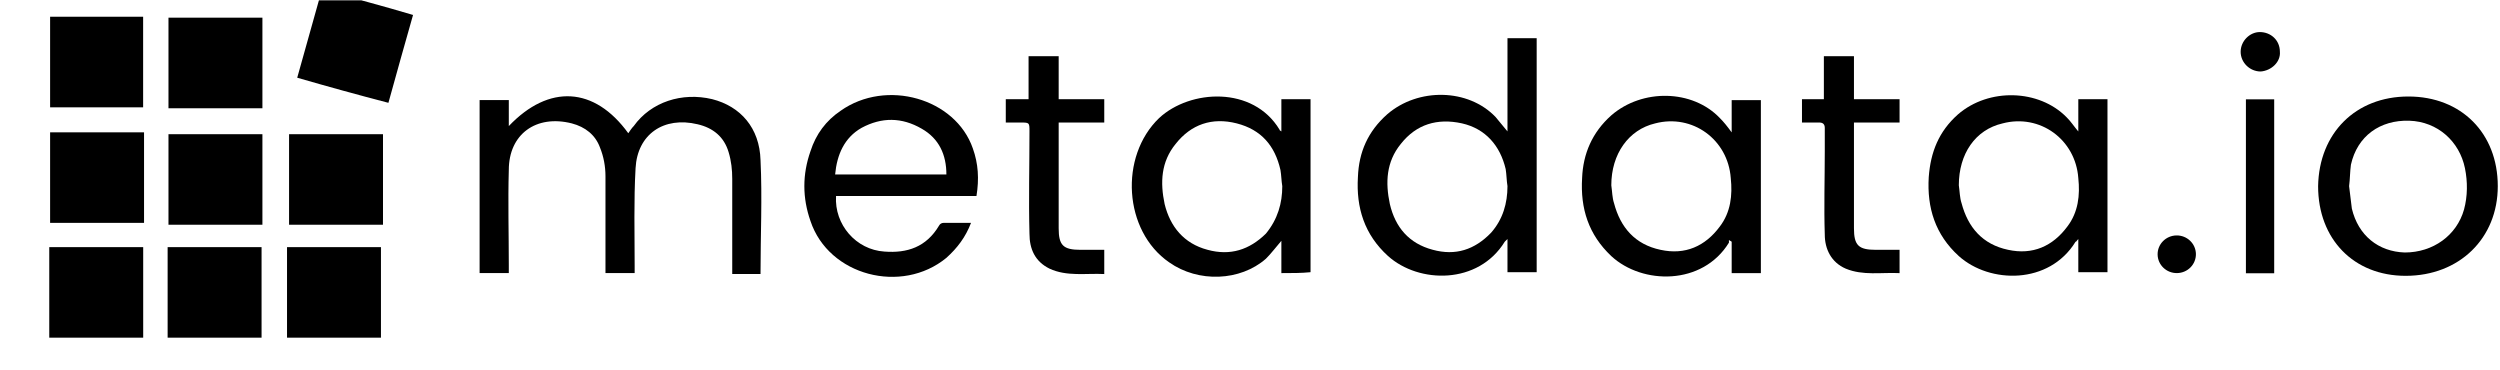
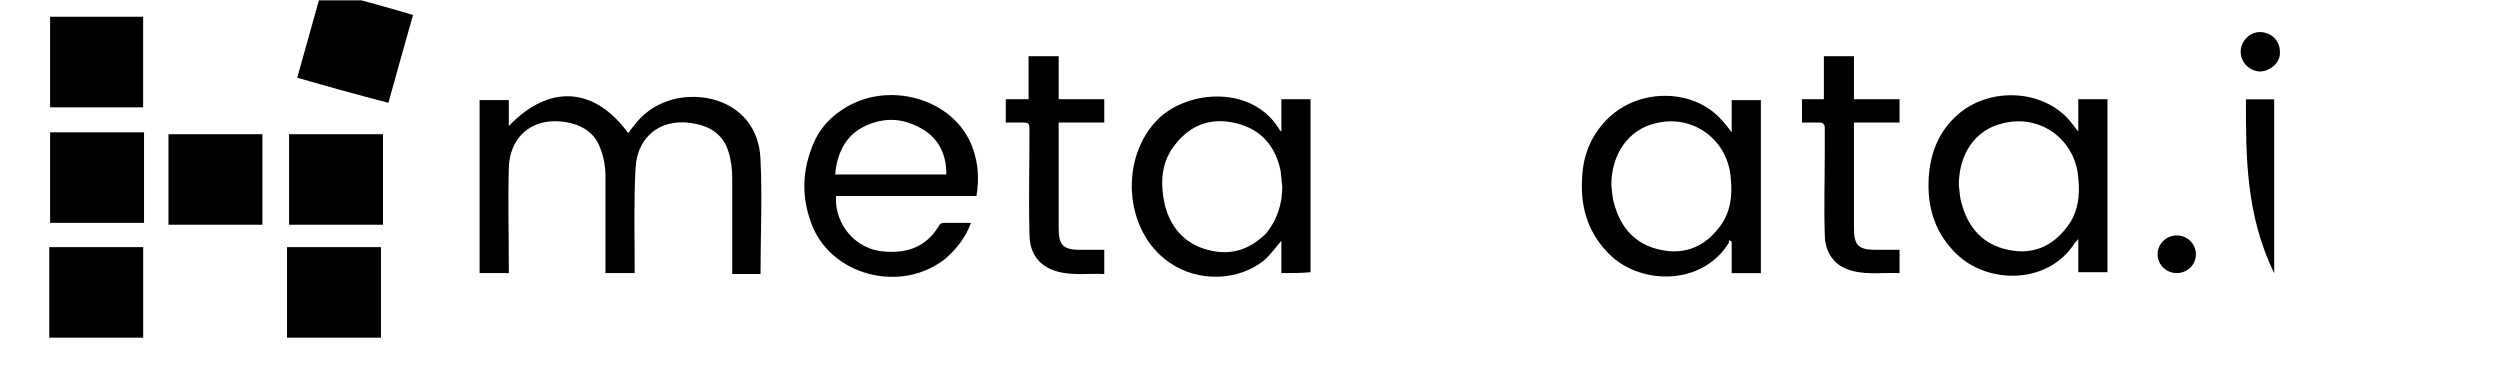
<svg xmlns="http://www.w3.org/2000/svg" width="115" height="17" viewBox="0 0 115 17" fill="none">
  <g clip-path="url(#clip0_3736_355)">
    <path d="M29.194 12.562C28.733 12.562 28.313 12.562 27.852 12.562C27.852 12.438 27.852 12.356 27.852 12.232C27.852 10.871 27.852 9.469 27.852 8.108C27.852 7.654 27.768 7.201 27.6 6.788C27.39 6.211 26.929 5.84 26.3 5.675C24.663 5.262 23.405 6.17 23.405 7.819C23.363 9.263 23.405 10.748 23.405 12.191C23.405 12.315 23.405 12.438 23.405 12.562C22.944 12.562 22.524 12.562 22.062 12.562C22.062 9.923 22.062 7.242 22.062 4.603C22.482 4.603 22.944 4.603 23.405 4.603C23.405 4.974 23.405 5.386 23.405 5.799C25.251 3.86 27.348 3.984 28.901 6.129C28.985 6.005 29.069 5.881 29.152 5.799C29.95 4.685 31.376 4.231 32.76 4.561C34.061 4.891 34.942 5.881 34.984 7.366C35.068 9.098 34.984 10.83 34.984 12.603C34.564 12.603 34.103 12.603 33.683 12.603C33.683 12.48 33.683 12.356 33.683 12.232C33.683 10.912 33.683 9.552 33.683 8.232C33.683 7.819 33.641 7.407 33.515 6.995C33.306 6.293 32.802 5.881 32.089 5.716C30.537 5.345 29.32 6.17 29.236 7.737C29.152 9.222 29.194 10.748 29.194 12.232C29.194 12.273 29.194 12.397 29.194 12.562Z" fill="black" />
-     <path d="M69.344 6.045C69.344 4.56 69.344 3.158 69.344 1.756C69.806 1.756 70.226 1.756 70.687 1.756C70.687 5.344 70.687 8.932 70.687 12.52C70.268 12.52 69.806 12.52 69.344 12.52C69.344 12.025 69.344 11.53 69.344 10.994C69.261 11.076 69.261 11.076 69.219 11.118C68.002 13.097 65.275 13.056 63.849 11.777C62.758 10.788 62.38 9.55 62.464 8.148C62.506 6.994 62.926 6.045 63.807 5.261C65.233 4.024 67.541 4.065 68.799 5.385C68.967 5.591 69.135 5.798 69.344 6.045ZM69.344 8.561C69.302 8.313 69.302 8.025 69.261 7.777C69.009 6.705 68.338 5.921 67.247 5.674C66.114 5.426 65.15 5.715 64.436 6.622C63.765 7.447 63.723 8.396 63.933 9.386C64.185 10.458 64.814 11.2 65.904 11.489C66.953 11.777 67.835 11.489 68.59 10.705C69.135 10.087 69.344 9.344 69.344 8.561Z" fill="black" />
    <path d="M95.602 6.048C95.602 5.511 95.602 5.058 95.602 4.563C96.063 4.563 96.483 4.563 96.944 4.563C96.944 7.202 96.944 9.842 96.944 12.522C96.525 12.522 96.063 12.522 95.602 12.522C95.602 12.027 95.602 11.533 95.602 10.996C95.518 11.079 95.518 11.12 95.476 11.12C94.26 13.1 91.533 13.059 90.106 11.78C89.016 10.79 88.638 9.553 88.722 8.151C88.806 6.996 89.183 6.048 90.064 5.264C91.491 4.027 93.798 4.109 95.057 5.388C95.267 5.594 95.392 5.8 95.602 6.048ZM90.106 8.522C90.148 8.811 90.148 9.099 90.232 9.347C90.526 10.46 91.197 11.244 92.372 11.491C93.504 11.739 94.427 11.326 95.099 10.419C95.602 9.759 95.686 8.976 95.602 8.192C95.476 6.419 93.84 5.223 92.12 5.676C90.862 5.965 90.106 7.079 90.106 8.522Z" fill="black" />
    <path d="M79.657 6.09C79.657 5.554 79.657 5.059 79.657 4.605C80.118 4.605 80.538 4.605 81 4.605C81 7.245 81 9.925 81 12.565C80.58 12.565 80.118 12.565 79.657 12.565C79.657 12.07 79.657 11.616 79.657 11.121C79.615 11.08 79.573 11.08 79.531 11.039C79.531 11.08 79.531 11.121 79.531 11.162C78.314 13.142 75.546 13.101 74.12 11.781C73.071 10.791 72.693 9.595 72.777 8.193C72.819 7.08 73.239 6.09 74.12 5.306C75.546 4.069 77.853 4.11 79.112 5.43C79.279 5.595 79.447 5.801 79.657 6.09ZM74.12 8.523C74.162 8.812 74.162 9.1 74.246 9.348C74.539 10.461 75.21 11.245 76.385 11.492C77.518 11.74 78.44 11.327 79.112 10.42C79.615 9.76 79.699 8.977 79.615 8.193C79.489 6.42 77.853 5.224 76.133 5.677C74.916 5.966 74.12 7.08 74.12 8.523Z" fill="black" />
    <path d="M58.943 12.563C58.943 12.068 58.943 11.573 58.943 11.078C58.691 11.367 58.481 11.655 58.23 11.903C57.055 12.934 55.125 13.016 53.782 12.068C51.685 10.624 51.475 7.201 53.322 5.428C54.748 4.108 57.642 3.943 58.859 5.964C58.859 6.005 58.901 6.005 58.943 6.047C58.943 5.552 58.943 5.057 58.943 4.562C59.404 4.562 59.824 4.562 60.285 4.562C60.285 7.201 60.285 9.882 60.285 12.521C59.866 12.563 59.446 12.563 58.943 12.563ZM58.985 8.562C58.943 8.315 58.943 8.067 58.901 7.82C58.649 6.706 58.02 5.964 56.887 5.675C55.755 5.387 54.789 5.717 54.076 6.624C53.405 7.449 53.364 8.397 53.573 9.387C53.825 10.418 54.454 11.202 55.545 11.49C56.594 11.779 57.474 11.49 58.23 10.748C58.775 10.088 58.985 9.346 58.985 8.562Z" fill="black" />
    <path d="M44.667 10.252C44.415 10.912 44.037 11.407 43.534 11.861C41.478 13.552 38.122 12.685 37.283 10.17C36.906 9.097 36.906 8.025 37.283 6.953C37.535 6.169 37.996 5.551 38.667 5.097C40.765 3.612 43.953 4.52 44.751 6.829C45.002 7.53 45.044 8.231 44.918 9.015C42.779 9.015 40.639 9.015 38.458 9.015C38.374 10.335 39.381 11.489 40.681 11.572C41.73 11.654 42.611 11.366 43.198 10.376C43.24 10.293 43.324 10.252 43.408 10.252C43.786 10.252 44.205 10.252 44.667 10.252ZM43.534 8.025C43.534 7.118 43.198 6.376 42.401 5.922C41.478 5.386 40.555 5.386 39.633 5.881C38.835 6.334 38.5 7.118 38.416 8.025C40.136 8.025 41.814 8.025 43.534 8.025Z" fill="black" />
-     <path d="M110.786 4.439C113.22 4.439 114.898 6.13 114.898 8.564C114.898 10.956 113.136 12.688 110.66 12.688C108.269 12.688 106.633 10.997 106.633 8.564C106.675 6.13 108.353 4.439 110.786 4.439ZM108.059 8.564C108.101 8.893 108.143 9.265 108.185 9.595C108.479 10.832 109.402 11.574 110.618 11.615C111.919 11.615 113.01 10.832 113.346 9.636C113.513 9.017 113.513 8.357 113.388 7.739C113.136 6.502 112.129 5.594 110.828 5.553C109.486 5.512 108.437 6.254 108.143 7.574C108.101 7.862 108.101 8.234 108.059 8.564Z" fill="black" />
    <path d="M82.891 4.564C83.226 4.564 83.562 4.564 83.898 4.564C83.898 3.904 83.898 3.244 83.898 2.584C84.359 2.584 84.779 2.584 85.282 2.584C85.282 3.244 85.282 3.862 85.282 4.564C85.995 4.564 86.666 4.564 87.38 4.564C87.38 4.935 87.38 5.265 87.38 5.636C86.708 5.636 86.037 5.636 85.282 5.636C85.282 5.76 85.282 5.883 85.282 5.966C85.282 7.492 85.282 8.976 85.282 10.502C85.282 11.286 85.492 11.492 86.289 11.492C86.624 11.492 87.002 11.492 87.38 11.492C87.38 11.863 87.38 12.193 87.38 12.564C86.54 12.523 85.702 12.688 84.905 12.358C84.233 12.069 83.94 11.451 83.94 10.791C83.898 9.512 83.94 8.234 83.94 6.956C83.94 6.584 83.94 6.254 83.94 5.883C83.94 5.718 83.856 5.636 83.688 5.636C83.436 5.636 83.184 5.636 82.891 5.636C82.891 5.265 82.891 4.935 82.891 4.564Z" fill="black" />
    <path d="M46.266 5.636C46.266 5.265 46.266 4.935 46.266 4.564C46.601 4.564 46.937 4.564 47.314 4.564C47.314 3.904 47.314 3.244 47.314 2.584C47.776 2.584 48.195 2.584 48.699 2.584C48.699 3.244 48.699 3.862 48.699 4.564C49.412 4.564 50.083 4.564 50.796 4.564C50.796 4.935 50.796 5.265 50.796 5.636C50.125 5.636 49.454 5.636 48.699 5.636C48.699 5.76 48.699 5.883 48.699 5.966C48.699 7.492 48.699 8.976 48.699 10.502C48.699 11.286 48.909 11.492 49.706 11.492C50.083 11.492 50.419 11.492 50.796 11.492C50.796 11.863 50.796 12.193 50.796 12.606C49.957 12.564 49.076 12.729 48.279 12.358C47.608 12.028 47.356 11.451 47.356 10.75C47.314 9.183 47.356 7.615 47.356 6.048C47.356 5.636 47.356 5.636 46.937 5.636C46.685 5.636 46.517 5.636 46.266 5.636Z" fill="black" />
    <path d="M6.587 15.534C5.16 15.534 3.734 15.534 2.266 15.534C2.266 14.132 2.266 12.771 2.266 11.369C3.692 11.369 5.118 11.369 6.587 11.369C6.587 12.73 6.587 14.132 6.587 15.534Z" fill="black" />
-     <path d="M12.032 15.534C10.606 15.534 9.179 15.534 7.711 15.534C7.711 14.132 7.711 12.771 7.711 11.369C9.137 11.369 10.564 11.369 12.032 11.369C12.032 12.73 12.032 14.132 12.032 15.534Z" fill="black" />
    <path d="M17.618 10.339C16.192 10.339 14.765 10.339 13.297 10.339C13.297 8.937 13.297 7.576 13.297 6.174C14.723 6.174 16.15 6.174 17.618 6.174C17.618 7.535 17.618 8.937 17.618 10.339Z" fill="black" />
    <path d="M12.071 10.339C10.645 10.339 9.218 10.339 7.75 10.339C7.75 8.937 7.75 7.576 7.75 6.174C9.176 6.174 10.603 6.174 12.071 6.174C12.071 7.576 12.071 8.937 12.071 10.339Z" fill="black" />
    <path d="M13.203 15.534C13.203 14.132 13.203 12.771 13.203 11.369C14.63 11.369 16.056 11.369 17.524 11.369C17.524 12.771 17.524 14.132 17.524 15.534C16.098 15.534 14.671 15.534 13.203 15.534Z" fill="black" />
-     <path d="M7.75 4.98C7.75 3.578 7.75 2.217 7.75 0.814C9.176 0.814 10.603 0.814 12.071 0.814C12.071 2.217 12.071 3.578 12.071 4.98C10.645 4.98 9.218 4.98 7.75 4.98Z" fill="black" />
    <path d="M2.305 0.771C3.731 0.771 5.157 0.771 6.584 0.771C6.584 2.174 6.584 3.535 6.584 4.937C5.157 4.937 3.731 4.937 2.305 4.937C2.305 3.576 2.305 2.215 2.305 0.771Z" fill="black" />
    <path d="M2.305 10.253C2.305 8.851 2.305 7.49 2.305 6.088C3.731 6.088 5.157 6.088 6.626 6.088C6.626 7.49 6.626 8.851 6.626 10.253C5.157 10.253 3.731 10.253 2.305 10.253Z" fill="black" />
    <path d="M17.867 4.73C16.441 4.358 15.098 3.987 13.672 3.575C14.049 2.214 14.427 0.894 14.805 -0.467C16.231 -0.096 17.615 0.276 19 0.688C18.622 2.008 18.245 3.369 17.867 4.73Z" fill="black" />
-     <path d="M104.613 12.569C104.152 12.569 103.732 12.569 103.312 12.569C103.312 9.888 103.312 7.249 103.312 4.568C103.522 4.568 103.732 4.568 103.942 4.568C104.152 4.568 104.361 4.568 104.613 4.568C104.613 7.208 104.613 9.888 104.613 12.569Z" fill="black" />
+     <path d="M104.613 12.569C103.312 9.888 103.312 7.249 103.312 4.568C103.522 4.568 103.732 4.568 103.942 4.568C104.152 4.568 104.361 4.568 104.613 4.568C104.613 7.208 104.613 9.888 104.613 12.569Z" fill="black" />
    <path d="M103.993 3.289C103.49 3.289 103.07 2.877 103.07 2.382C103.07 1.887 103.49 1.475 103.951 1.475C104.455 1.475 104.875 1.846 104.875 2.382C104.916 2.836 104.497 3.248 103.993 3.289Z" fill="black" />
    <path d="M100.145 12.562C100.632 12.555 101.019 12.161 101.012 11.682C101.004 11.204 100.603 10.822 100.117 10.83C99.63 10.838 99.242 11.232 99.25 11.71C99.258 12.188 99.658 12.57 100.145 12.562Z" fill="black" />
  </g>
  <defs>
    <clipPath id="clip0_3736_355">
      <rect width="115" height="16" fill="white" transform="translate(0 0.014)" />
    </clipPath>
  </defs>
</svg>